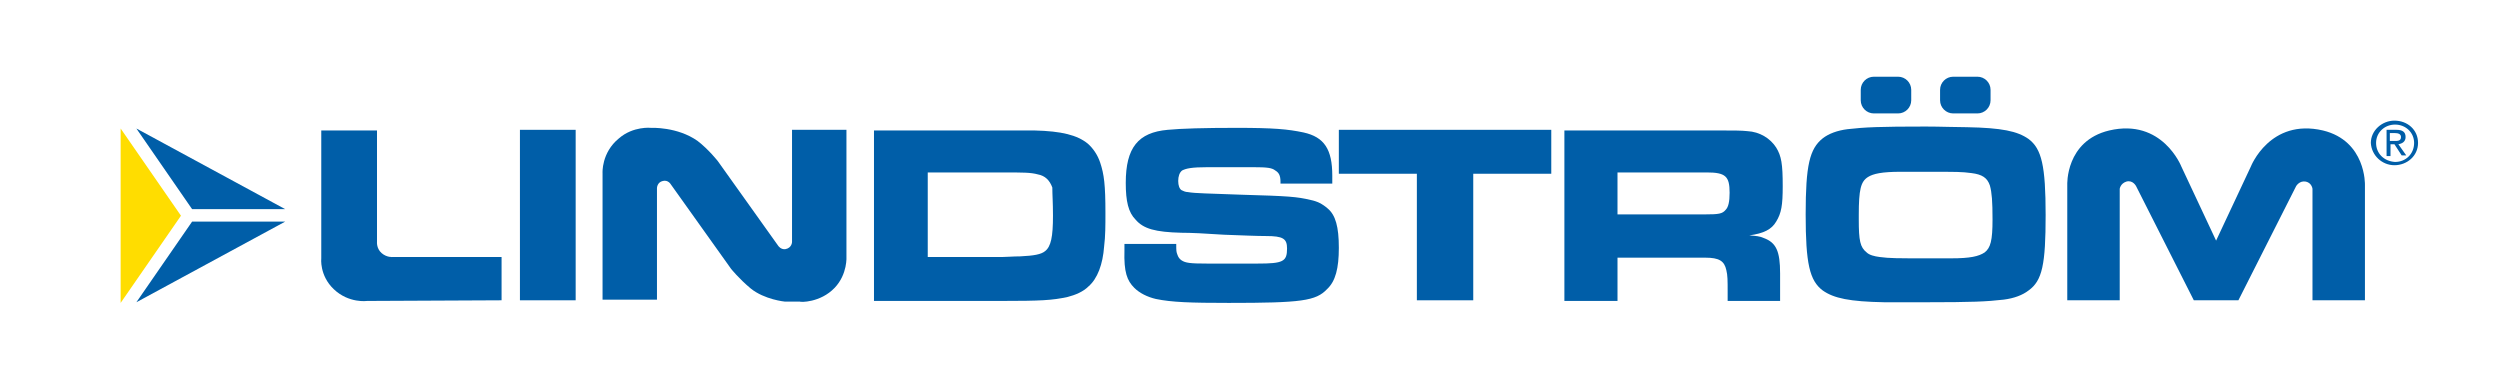
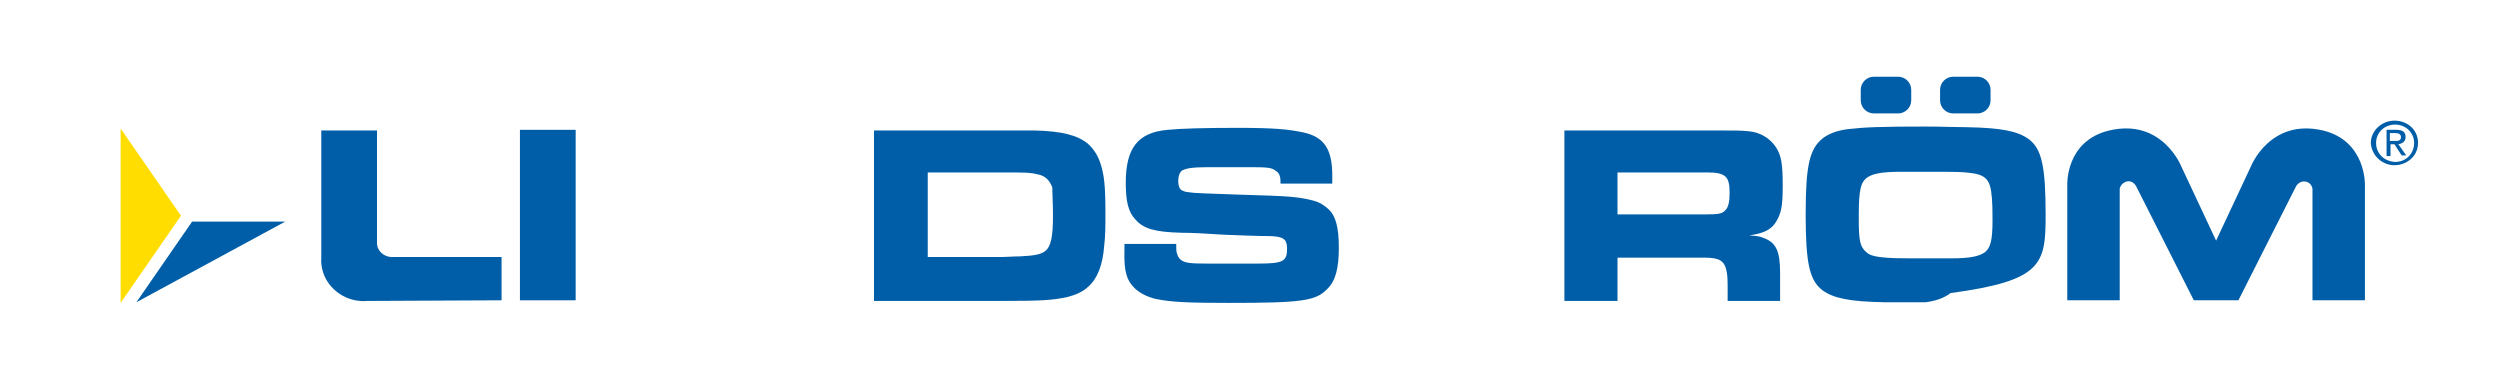
<svg xmlns="http://www.w3.org/2000/svg" version="1.1" id="Layer_1" x="0px" y="0px" viewBox="0 0 381.3 59" style="enable-background:new 0 0 381.3 59;" xml:space="preserve">
  <style type="text/css">
	.st0{fill:#005EA8;}
	.st1{fill:#FFDD00;}
</style>
  <rect x="79.3" y="19.8" class="st0" width="8.5" height="26" />
  <g>
-     <path class="st0" d="M127.3,43.9c2-2.1,1.8-4.8,1.8-4.8V19.8h-8.3l0,17.1c0,0,0,0.9-1,1.1c-0.7,0.1-1.1-0.5-1.1-0.5l-9.2-12.9   c0,0-1.4-1.8-3.1-3.1c-3.1-2.2-7.1-2-7.1-2s-2.7-0.3-4.9,1.6c-2.7,2.2-2.5,5.3-2.5,5.3v19.3h8.3l0-17c0,0,0-0.9,0.9-1.1   c0.8-0.2,1.2,0.5,1.2,0.5l9.2,12.9c0,0,1.2,1.5,3,3c2.1,1.7,5.2,2,5.2,2l2.3,0C122,46.1,125.1,46.2,127.3,43.9" />
    <path class="st0" d="M160.6,32.9c0,3.2-0.3,4.7-1.2,5.4c-0.6,0.5-1.7,0.7-3.8,0.8c-1.1,0-2.1,0.1-2.8,0.1h-11.3V26.3h11.3   c3.3,0,4.4,0,5.5,0.3c1.1,0.2,1.8,0.9,2.2,2C160.5,29.7,160.6,30.9,160.6,32.9 M168.6,32.5c0-4.3-0.2-5.9-0.8-7.7   c-0.4-1.2-1.1-2.2-1.9-2.9c-1.6-1.3-4-1.9-8.1-2c-0.8,0-2.5,0-5.2,0h-19.3v26h19.3c6.2,0,7.9-0.1,10.2-0.6c1.2-0.3,2.4-0.8,3.2-1.6   c1.4-1.2,2.2-3.4,2.4-6.1C168.6,36,168.6,34.4,168.6,32.5" />
    <path class="st0" d="M204.2,37.8c0-3.2-0.5-5-1.7-6c-0.8-0.7-1.6-1.1-2.6-1.3c-2.1-0.5-3.4-0.6-10.5-0.8c-5.1-0.2-7.1-0.2-8.2-0.4   c-0.4,0-0.8-0.2-1-0.3c-0.3-0.2-0.5-0.7-0.5-1.4c0-0.7,0.2-1.3,0.6-1.6c0.6-0.3,1.4-0.5,3.9-0.5h2.8h0.5h3.6c2.2,0,2.9,0.1,3.4,0.5   c0.5,0.3,0.8,0.7,0.8,1.7V28h7.9v-1.2c0-4-1.2-5.9-4.4-6.6c-2.4-0.5-4.5-0.7-10.2-0.7c-5,0-8.4,0.1-10.5,0.3   c-4.5,0.4-6.4,2.7-6.4,8.1c0,2.8,0.4,4.5,1.5,5.6c1.2,1.4,3,1.9,7,2c1.4,0,3.6,0.1,6.5,0.3c2.8,0.1,5,0.2,6.4,0.2   c2.6,0,3.2,0.4,3.2,1.9c0,2-0.6,2.3-4.5,2.3l-4.3,0l-3.4,0c-2.6,0-3.3-0.1-3.9-0.5c-0.3-0.2-0.5-0.5-0.6-0.8   c-0.2-0.5-0.2-0.6-0.2-1.7h-7.9l0,1c-0.1,3.3,0.4,4.6,1.5,5.7c0.8,0.8,2,1.4,3.3,1.7c2.4,0.5,5.3,0.6,11.1,0.6   c11.1,0,13.3-0.3,15-2.1C203.7,42.9,204.2,40.9,204.2,37.8" />
  </g>
-   <polygon class="st0" points="236.6,26.5 236.6,19.8 204.2,19.8 204.2,26.5 216.1,26.5 216.1,45.8 224.7,45.8 224.7,26.5 " />
  <g>
    <path class="st0" d="M263.8,29.4c0,1.4-0.2,2.2-0.6,2.6c-0.5,0.6-1,0.7-3.2,0.7l-1.8,0h-11.5v-6.4h11.4h2.2   C263.2,26.3,263.8,26.9,263.8,29.4 M271.9,28.4c0-3.4-0.2-4.6-1-5.9c-0.9-1.4-2.5-2.4-4.4-2.5c-0.9-0.1-2.2-0.1-3.8-0.1l-4.4,0   h-19.7v26h8.1v-6.6h11.5h1.9c2.1,0,2.9,0.5,3.2,1.9c0.2,0.8,0.2,1.6,0.2,3.3v1.4h8v-2.4v-1.8c0-3.4-0.6-4.7-2.5-5.4   c-0.7-0.3-1.1-0.3-2.2-0.4c2.2-0.3,3.4-0.9,4.1-2.1C271.7,32.5,271.9,31.3,271.9,28.4" />
-     <path class="st0" d="M303.9,33.5c0,3.2-0.3,4.3-1.2,5c-0.9,0.6-2.2,0.9-5.1,0.9c-1.2,0-2.4,0-3.9,0c-4.3,0-5.5,0-7-0.2   c-0.8-0.1-1.6-0.3-2-0.7c-1-0.8-1.2-1.8-1.2-5v-0.7c0-3.9,0.3-5.1,1.4-5.8c0.8-0.5,2.1-0.8,5-0.8h3.8c5.1,0,5.4,0,7,0.2   c1.6,0.2,2.4,0.7,2.8,1.9C303.8,29.4,303.9,30.7,303.9,33.5 M312,32.8c0-7.5-0.6-10.1-2.6-11.6c-1.7-1.2-4.1-1.7-9.4-1.8   c-1.8,0-4-0.1-6.3-0.1c-7,0-9.3,0.1-11.9,0.4c-1.6,0.2-2.9,0.7-3.8,1.4c-2,1.6-2.6,4.1-2.6,11.6c0,7.5,0.6,10.1,2.6,11.6   c1.7,1.2,4.1,1.7,9.4,1.8c1.8,0,3.9,0,6.3,0c7.1,0,9.3-0.1,11.9-0.4c1.6-0.2,2.9-0.7,3.8-1.4C311.5,42.8,312,40.3,312,32.8" />
+     <path class="st0" d="M303.9,33.5c0,3.2-0.3,4.3-1.2,5c-0.9,0.6-2.2,0.9-5.1,0.9c-1.2,0-2.4,0-3.9,0c-4.3,0-5.5,0-7-0.2   c-0.8-0.1-1.6-0.3-2-0.7c-1-0.8-1.2-1.8-1.2-5v-0.7c0-3.9,0.3-5.1,1.4-5.8c0.8-0.5,2.1-0.8,5-0.8h3.8c5.1,0,5.4,0,7,0.2   c1.6,0.2,2.4,0.7,2.8,1.9C303.8,29.4,303.9,30.7,303.9,33.5 M312,32.8c0-7.5-0.6-10.1-2.6-11.6c-1.7-1.2-4.1-1.7-9.4-1.8   c-1.8,0-4-0.1-6.3-0.1c-7,0-9.3,0.1-11.9,0.4c-1.6,0.2-2.9,0.7-3.8,1.4c-2,1.6-2.6,4.1-2.6,11.6c0,7.5,0.6,10.1,2.6,11.6   c1.7,1.2,4.1,1.7,9.4,1.8c1.8,0,3.9,0,6.3,0c1.6-0.2,2.9-0.7,3.8-1.4C311.5,42.8,312,40.3,312,32.8" />
    <path class="st0" d="M76.5,45.8v-6.6l-16.6,0c0,0-0.9,0.1-1.7-0.6c-0.8-0.7-0.7-1.7-0.7-1.7l0-17H49l0,19.5c0,0-0.3,2.6,1.9,4.7   c2.3,2.2,5.1,1.8,5.1,1.8L76.5,45.8z" />
    <path class="st0" d="M364.5,21.5v-1.2h0.8c0.4,0,0.9,0.1,0.9,0.6c0,0.6-0.5,0.6-1,0.6H364.5z M364.5,22h0.7l1.1,1.7h0.7l-1.2-1.7   c0.6-0.1,1.1-0.4,1.1-1.1c0-0.8-0.5-1.1-1.4-1.1h-1.5v4h0.6V22z M362.4,21.8c0-1.6,1.3-2.8,2.9-2.8c1.6,0,2.9,1.2,2.9,2.8   c0,1.7-1.3,2.9-2.9,2.9C363.6,24.6,362.4,23.4,362.4,21.8 M365.2,25.2c1.9,0,3.6-1.4,3.6-3.4c0-2-1.6-3.4-3.6-3.4   c-1.9,0-3.6,1.5-3.6,3.4C361.7,23.7,363.3,25.2,365.2,25.2" />
    <path class="st0" d="M338,45.8h3.4l8.8-17.4c0,0,0.5-0.9,1.5-0.7c0.9,0.2,1,1.1,1,1.1l0,17h8V28.2c0,0,0.2-6.7-6.4-8.3   c-8.1-1.9-11,5.5-11,5.5L338,36.7l-5.3-11.3c0,0-2.9-7.4-11-5.5c-6.7,1.6-6.4,8.3-6.4,8.3v17.6h8l0-17c0,0,0.1-0.8,1-1.1   c1-0.3,1.5,0.7,1.5,0.7l8.8,17.4L338,45.8z" />
  </g>
  <polygon class="st1" points="18.4,19.6 18.4,46.2 27.6,32.9 " />
-   <polygon class="st0" points="20.8,19.6 29.3,31.9 43.5,31.9 " />
  <polygon class="st0" points="20.8,46.1 29.3,33.8 43.5,33.8 " />
  <g>
    <path class="st0" d="M291.5,15.3c0,1.1-0.9,2-2,2h-3.7c-1.1,0-2-0.9-2-2v-1.6c0-1.1,0.9-2,2-2h3.7c1.1,0,2,0.9,2,2V15.3z" />
    <path class="st0" d="M303.6,15.3c0,1.1-0.9,2-2,2h-3.7c-1.1,0-2-0.9-2-2v-1.6c0-1.1,0.9-2,2-2h3.7c1.1,0,2,0.9,2,2V15.3z" />
  </g>
</svg>